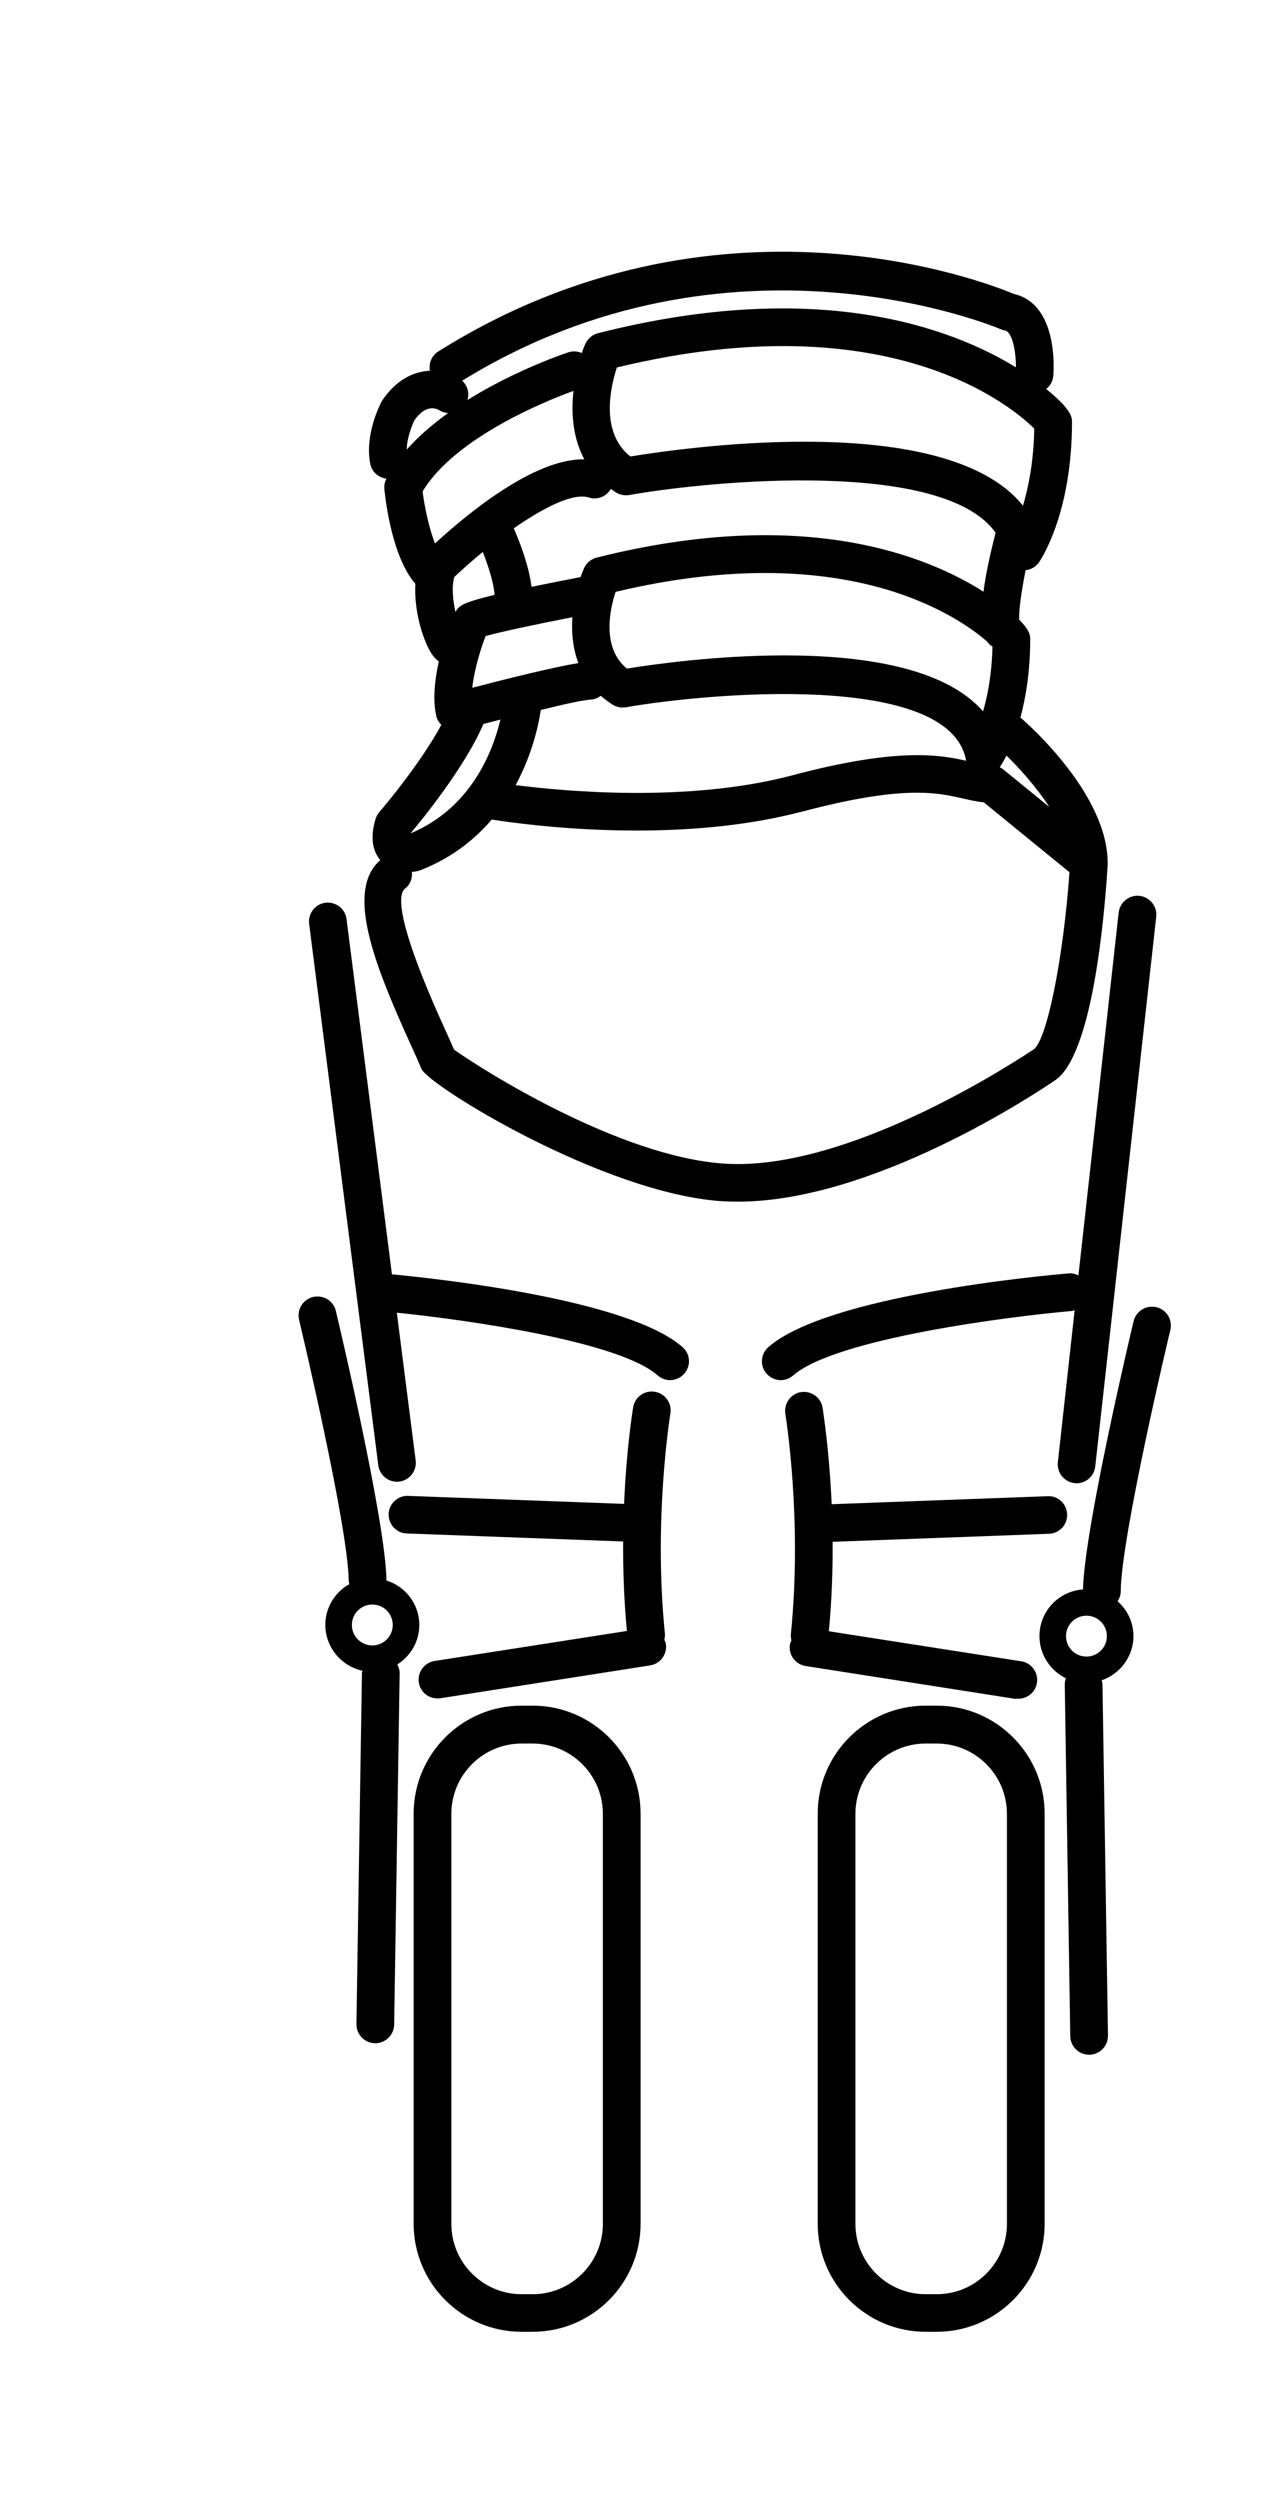
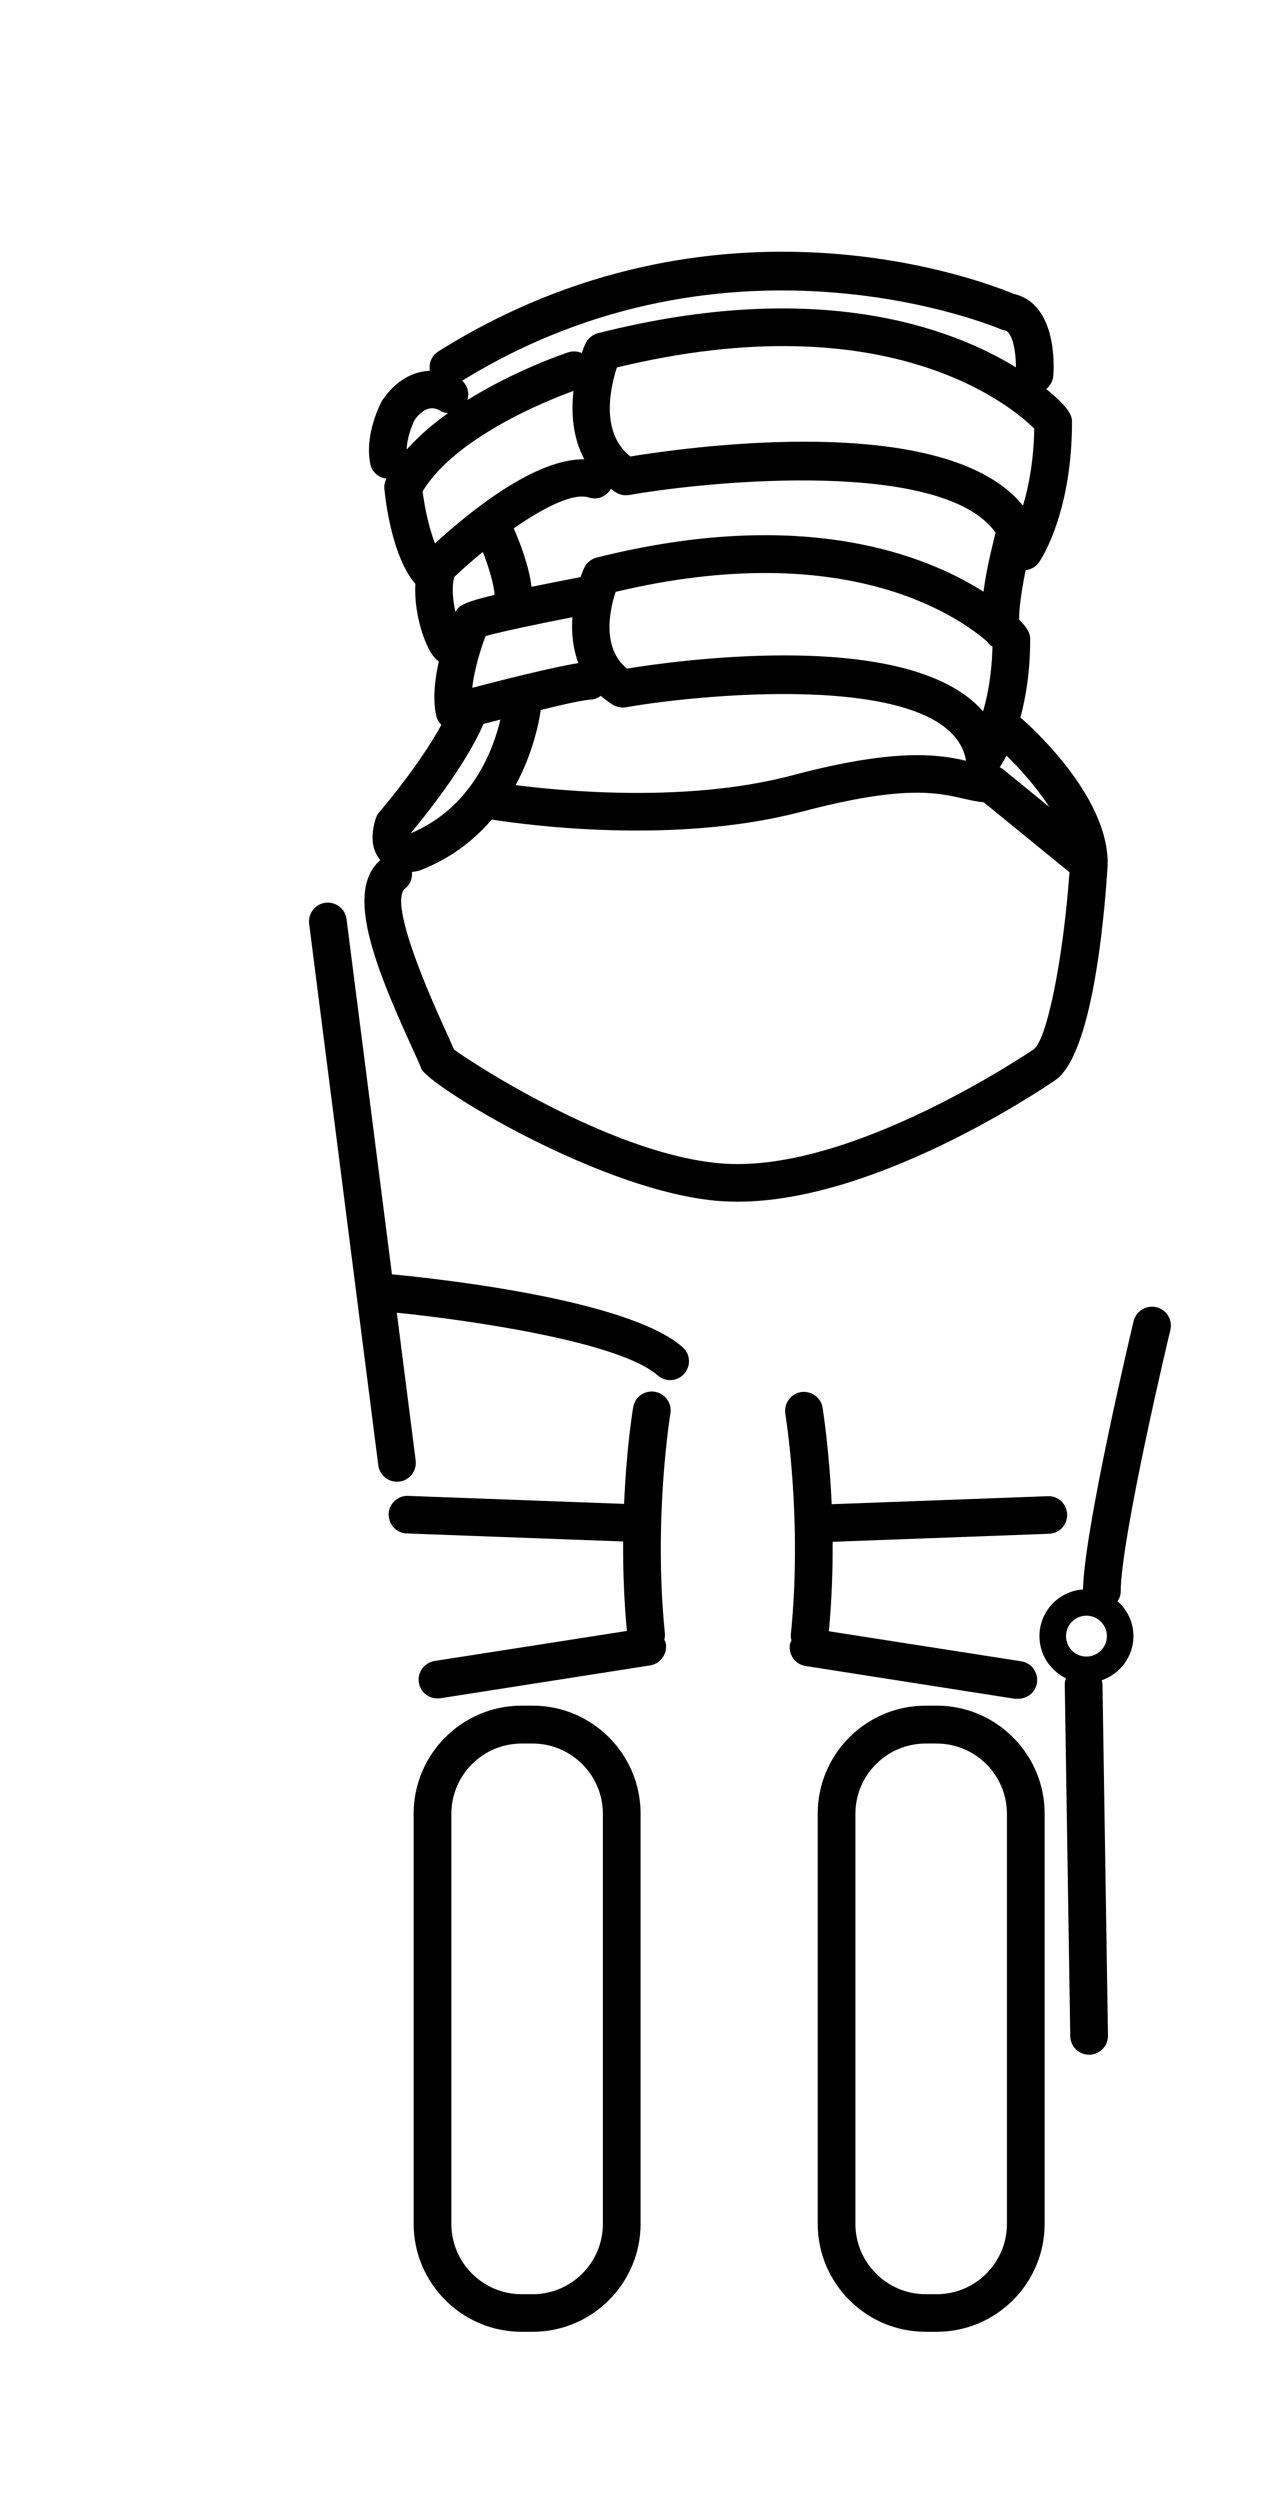
<svg xmlns="http://www.w3.org/2000/svg" version="1.1" id="Ebene_1" x="0px" y="0px" viewBox="0 0 81 159" style="enable-background:new 0 0 81 159;" xml:space="preserve">
  <g>
    <path d="M74.47,84.58c0.15-0.65-0.24-1.29-0.89-1.45c-0.64-0.15-1.29,0.24-1.45,0.89C72,84.56,69,97.19,68.91,101.08   c-1.55,0.11-2.77,1.39-2.77,2.97c0,1.18,0.69,2.19,1.68,2.68c-0.04,0.13-0.08,0.26-0.07,0.4l0.35,22.36   c0.01,0.66,0.55,1.18,1.2,1.18c0.01,0,0.01,0,0.02,0c0.66-0.01,1.19-0.56,1.18-1.22l-0.35-22.36c0-0.08-0.03-0.15-0.05-0.23   c1.17-0.41,2.02-1.51,2.02-2.81c0-0.89-0.39-1.67-1.01-2.22c0.12-0.18,0.2-0.39,0.2-0.62C71.34,97.7,74.43,84.71,74.47,84.58   L74.47,84.58z M69.13,105.35c-0.72,0-1.3-0.58-1.3-1.3s0.58-1.3,1.3-1.3c0.72,0,1.3,0.58,1.3,1.3S69.84,105.35,69.13,105.35   L69.13,105.35z" />
    <path d="M70.48,55c0-0.03,0-0.06-0.01-0.09c0-0.01,0.01-0.02,0.01-0.03c0-4.33-4.95-8.73-5.55-9.25c0.34-1.27,0.62-2.92,0.62-4.97   c0-0.23-0.01-0.56-0.7-1.25c-0.03-0.54,0.13-1.76,0.41-3.15c0.34-0.04,0.65-0.21,0.85-0.5c0.09-0.12,2.1-3.08,2.1-8.92   c0-0.3-0.02-0.79-1.64-2.1c0.25-0.2,0.42-0.49,0.45-0.83c0.04-0.47,0.29-4.58-2.52-5.22c-1.76-0.74-18.91-7.45-36.61,3.66   c-0.43,0.27-0.62,0.76-0.54,1.23c-0.99,0.04-2.09,0.53-2.99,1.83c-0.02,0.04-0.05,0.07-0.07,0.11c-0.11,0.21-1.1,2.12-0.73,3.98   c0.1,0.52,0.53,0.88,1.03,0.94c0,0,0,0,0,0c-0.11,0.21-0.16,0.44-0.13,0.68c0.07,0.72,0.49,4.31,1.97,6.01   c-0.1,1.67,0.46,3.51,0.98,4.36c0.15,0.25,0.32,0.43,0.51,0.58c-0.26,1.17-0.4,2.46-0.15,3.5c0.05,0.21,0.17,0.38,0.31,0.53   c-1.38,2.56-3.91,5.51-3.94,5.54c-0.11,0.13-0.19,0.27-0.24,0.43c-0.34,1.12-0.23,2,0.3,2.63c-2.25,1.94-0.37,6.66,1.94,11.75   c0.28,0.61,0.52,1.13,0.67,1.52c0.45,1.06,11.56,7.91,19.11,8.42c0.34,0.02,0.68,0.03,1.03,0.03c8.63,0,19-6.91,20.2-7.73   C69.48,67.09,70.26,58.58,70.48,55L70.48,55z M66.77,51.32l-2.97-2.42c-0.06-0.05-0.13-0.07-0.19-0.11   c0.01-0.01,0.01-0.01,0.02-0.02c0.02-0.03,0.19-0.28,0.41-0.72C64.85,48.84,65.93,50.03,66.77,51.32L66.77,51.32z M30.05,43.74   c0.13-1.21,0.59-2.64,0.85-3.29c0.88-0.25,3.21-0.75,5.52-1.2c-0.07,0.96,0.03,1.97,0.38,2.92C35.18,42.43,32,43.23,30.05,43.74   L30.05,43.74z M27.68,34.56c-0.38-0.96-0.66-2.28-0.79-3.31c2.08-3.45,7.94-5.79,9.6-6.39c-0.16,1.42-0.04,2.99,0.69,4.35   C34.02,29.15,29.79,32.62,27.68,34.56L27.68,34.56z M37.48,31.64c0.54,0.18,1.11-0.07,1.39-0.55c0.11,0.08,0.21,0.16,0.33,0.23   c0.25,0.15,0.54,0.21,0.84,0.16c5.35-0.94,20.02-2.28,23.31,2.4c-0.41,1.59-0.65,2.8-0.77,3.75c-3.6-2.29-11.44-5.48-24.61-2.17   c-0.36,0.09-0.66,0.34-0.81,0.68c-0.07,0.17-0.15,0.36-0.22,0.56c-1.23,0.24-2.25,0.44-3.12,0.62c-0.16-1.3-0.7-2.74-1.13-3.72   C34.62,32.26,36.48,31.32,37.48,31.64L37.48,31.64z M62.8,40.79c0.06,0.09,0.12,0.15,0.17,0.2c0.05,0.06,0.12,0.08,0.18,0.13   c-0.04,1.73-0.3,3.11-0.6,4.12c-2.44-2.81-7.72-3.56-12.64-3.56c-4.35,0-8.43,0.58-10.02,0.84c-1.63-1.33-1.08-3.79-0.72-4.88   C53.66,34.19,60.86,39.11,62.8,40.79L62.8,40.79z M37.6,44.49c0.24-0.01,0.45-0.11,0.63-0.24c0.23,0.2,0.48,0.39,0.76,0.57   c0.25,0.15,0.54,0.2,0.83,0.16c5.27-0.92,20.57-2.28,21.64,3.34c0,0.02,0.01,0.04,0.02,0.06c-1.73-0.39-4.41-0.84-11.04,0.92   l-0.23,0.06c-6.48,1.66-14.08,0.99-17.4,0.57c1.07-1.98,1.47-3.88,1.6-4.78C35.9,44.78,37.15,44.51,37.6,44.49L37.6,44.49z    M65.09,32.16c-2.58-3.22-8.44-4.07-13.91-4.07c-4.83,0-9.36,0.66-11.07,0.94c-1.95-1.54-1.25-4.45-0.86-5.66   c17.37-4.21,25.24,2.57,26.56,3.89C65.77,29.36,65.44,31,65.09,32.16L65.09,32.16z M63.66,20.93c0.09,0.04,0.18,0.07,0.27,0.08   c0.49,0.09,0.72,1.35,0.71,2.35c-4.06-2.49-12.56-5.73-26.59-2.17c-0.36,0.09-0.66,0.35-0.81,0.69c-0.08,0.17-0.15,0.37-0.22,0.57   c-0.26-0.11-0.55-0.14-0.84-0.05c-0.22,0.07-3.37,1.13-6.44,3.04c0.14-0.44,0.01-0.91-0.33-1.23   C46.51,13.67,63.49,20.86,63.66,20.93L63.66,20.93z M26.38,26.71c0.68-0.95,1.29-0.79,1.59-0.61c0.17,0.11,0.35,0.15,0.54,0.17   c-0.96,0.69-1.87,1.46-2.63,2.32C25.89,27.86,26.21,27.05,26.38,26.71L26.38,26.71z M28.91,36.69c0.55-0.52,1.16-1.06,1.81-1.59   c0.41,1.04,0.71,2.08,0.75,2.73c-2.09,0.5-2.24,0.71-2.45,1.01c-0.01,0.02-0.03,0.05-0.04,0.08   C28.81,38.16,28.73,37.28,28.91,36.69L28.91,36.69z M26.12,53c0.74-0.88,3.48-4.24,4.64-6.96c0.35-0.09,0.71-0.18,1.08-0.28   C31.37,47.76,29.99,51.38,26.12,53C26.12,53,26.12,53,26.12,53L26.12,53z M46.07,74c-6.67-0.45-15.37-5.96-17.18-7.25   c-0.15-0.35-0.35-0.79-0.57-1.28c-3.21-7.04-2.98-8.63-2.55-8.96c0.34-0.26,0.48-0.66,0.44-1.06c0.2-0.02,0.35-0.05,0.42-0.07   c0.05-0.01,0.1-0.03,0.15-0.05c1.96-0.77,3.41-1.93,4.51-3.21c2.42,0.38,11.59,1.58,19.52-0.45l0.25-0.06   c6.42-1.7,8.58-1.2,10.16-0.84c0.46,0.1,0.89,0.21,1.37,0.25l5.46,4.45c-0.39,5.44-1.42,10.62-2.27,11.26   C65.31,67.03,54.21,74.55,46.07,74L46.07,74z" />
-     <path d="M26.68,103.34c0-1.33-0.88-2.45-2.09-2.83c-0.05-3.81-3.09-16.59-3.22-17.14c-0.15-0.65-0.8-1.04-1.45-0.89   c-0.64,0.15-1.04,0.8-0.89,1.45c0.03,0.13,3.13,13.13,3.16,16.63c0,0.07,0.03,0.12,0.04,0.18c-0.91,0.51-1.53,1.48-1.53,2.59   c0,1.43,1.02,2.63,2.36,2.92c0,0.04-0.03,0.08-0.03,0.12l-0.35,22.35c-0.01,0.66,0.52,1.21,1.18,1.22c0.01,0,0.01,0,0.02,0   c0.65,0,1.19-0.53,1.2-1.18l0.35-22.35c0-0.21-0.06-0.39-0.15-0.56C26.12,105.32,26.68,104.4,26.68,103.34L26.68,103.34z    M22.39,103.34c0-0.72,0.58-1.3,1.3-1.3c0.72,0,1.3,0.58,1.3,1.3c0,0.72-0.58,1.3-1.3,1.3C22.97,104.64,22.39,104.06,22.39,103.34   L22.39,103.34z" />
    <path d="M24.94,81.04l-2.89-22.59c-0.08-0.66-0.69-1.12-1.34-1.04c-0.66,0.08-1.12,0.69-1.04,1.34l4.4,34.43   c0.08,0.61,0.59,1.05,1.19,1.05c0.05,0,0.1,0,0.15-0.01c0.66-0.08,1.12-0.69,1.04-1.34l-1.2-9.4c4.66,0.48,14.16,1.84,16.6,3.99   c0.23,0.2,0.51,0.3,0.79,0.3c0.33,0,0.66-0.14,0.9-0.41c0.44-0.5,0.39-1.26-0.11-1.69C40,82.65,28.06,81.34,24.94,81.04   L24.94,81.04z" />
-     <path d="M68.22,83.37c0.06-0.01,0.1-0.03,0.16-0.05l-1.07,9.67c-0.07,0.66,0.4,1.25,1.06,1.33c0.04,0,0.09,0.01,0.13,0.01   c0.6,0,1.12-0.45,1.19-1.07l3.88-34.96c0.07-0.66-0.4-1.25-1.06-1.33c-0.65-0.07-1.25,0.4-1.33,1.06l-2.56,23.08   c-0.19-0.09-0.39-0.15-0.61-0.13c-1.56,0.13-15.38,1.4-19.12,4.69c-0.5,0.44-0.55,1.2-0.11,1.69c0.24,0.27,0.57,0.41,0.9,0.41   c0.28,0,0.56-0.1,0.79-0.3C53.15,85.13,64.19,83.72,68.22,83.37L68.22,83.37z" />
    <path d="M64.8,108.03c0.58,0,1.09-0.42,1.18-1.01c0.1-0.66-0.35-1.27-1-1.37l-12.24-1.91c0.19-2,0.25-3.93,0.24-5.69l13.77-0.51   c0.66-0.02,1.18-0.58,1.15-1.24c-0.02-0.66-0.58-1.19-1.24-1.15l-13.74,0.51c-0.16-3.55-0.56-5.98-0.58-6.15   c-0.11-0.65-0.74-1.08-1.38-0.98c-0.65,0.11-1.09,0.73-0.99,1.38c0.01,0.07,1.1,6.7,0.35,14.04c-0.01,0.13,0.01,0.25,0.04,0.37   c-0.03,0.08-0.08,0.16-0.1,0.26c-0.1,0.66,0.35,1.27,1,1.37l13.35,2.09C64.68,108.03,64.74,108.03,64.8,108.03L64.8,108.03z" />
    <path d="M33.89,108.47h-0.7c-3.79,0-6.87,3.08-6.87,6.87v26.08c0,3.79,3.08,6.87,6.87,6.87h0.7c3.79,0,6.87-3.08,6.87-6.87v-26.08   C40.76,111.55,37.68,108.47,33.89,108.47L33.89,108.47z M38.36,141.43c0,2.46-2,4.47-4.47,4.47h-0.7c-2.46,0-4.47-2.01-4.47-4.47   v-26.08c0-2.46,2-4.47,4.47-4.47h0.7c2.46,0,4.47,2,4.47,4.47V141.43L38.36,141.43z" />
    <path d="M59.6,108.47h-0.7c-3.79,0-6.87,3.08-6.87,6.87v26.08c0,3.79,3.08,6.87,6.87,6.87h0.7c3.79,0,6.87-3.08,6.87-6.87v-26.08   C66.47,111.55,63.39,108.47,59.6,108.47L59.6,108.47z M64.07,141.43c0,2.46-2,4.47-4.47,4.47h-0.7c-2.46,0-4.47-2.01-4.47-4.47   v-26.08c0-2.46,2-4.47,4.47-4.47h0.7c2.46,0,4.47,2,4.47,4.47V141.43L64.07,141.43z" />
    <path d="M41.67,88.51c-0.66-0.11-1.27,0.33-1.38,0.98c-0.03,0.17-0.43,2.6-0.58,6.15l-13.74-0.51c-0.65-0.03-1.22,0.49-1.24,1.15   c-0.02,0.66,0.49,1.22,1.15,1.24l13.77,0.51c-0.01,1.76,0.05,3.69,0.24,5.69l-12.24,1.91c-0.65,0.1-1.1,0.72-1,1.37   c0.09,0.59,0.6,1.01,1.18,1.01c0.06,0,0.12-0.01,0.19-0.01l13.35-2.09c0.65-0.1,1.1-0.72,1-1.37c-0.01-0.09-0.06-0.17-0.1-0.26   c0.03-0.12,0.05-0.24,0.04-0.37c-0.75-7.34,0.34-13.97,0.35-14.04C42.76,89.23,42.32,88.62,41.67,88.51L41.67,88.51z" />
  </g>
</svg>